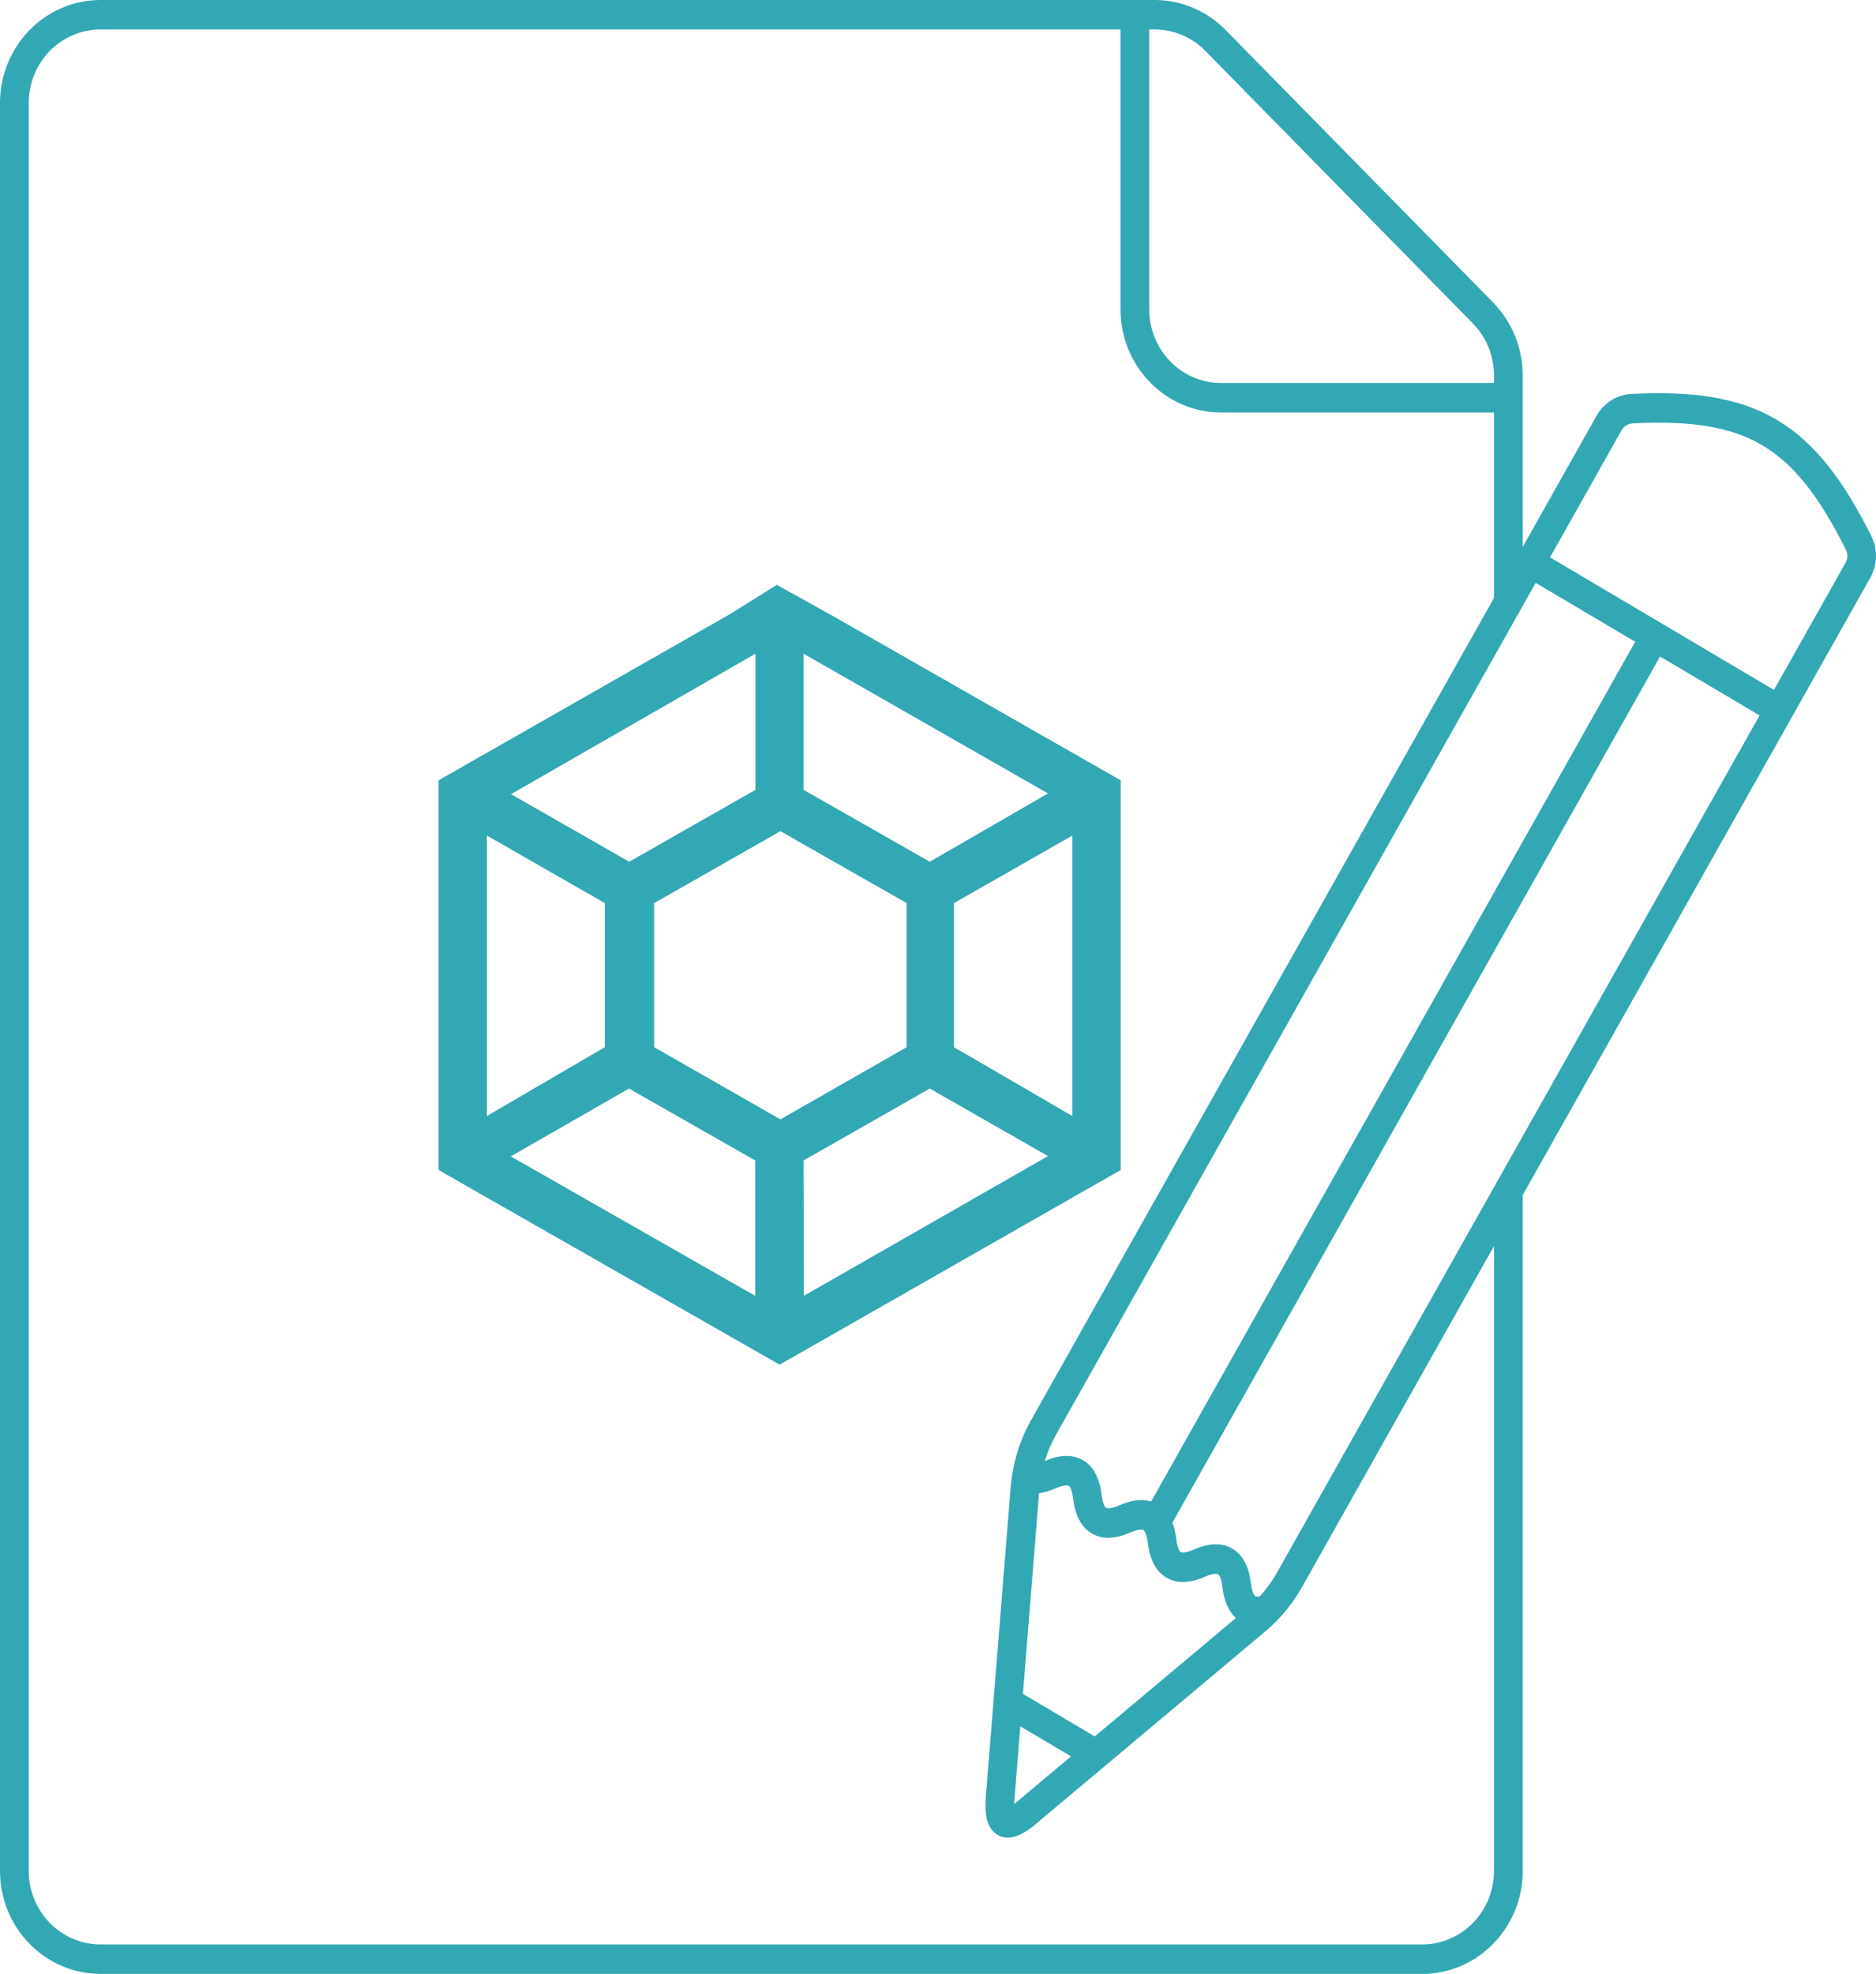
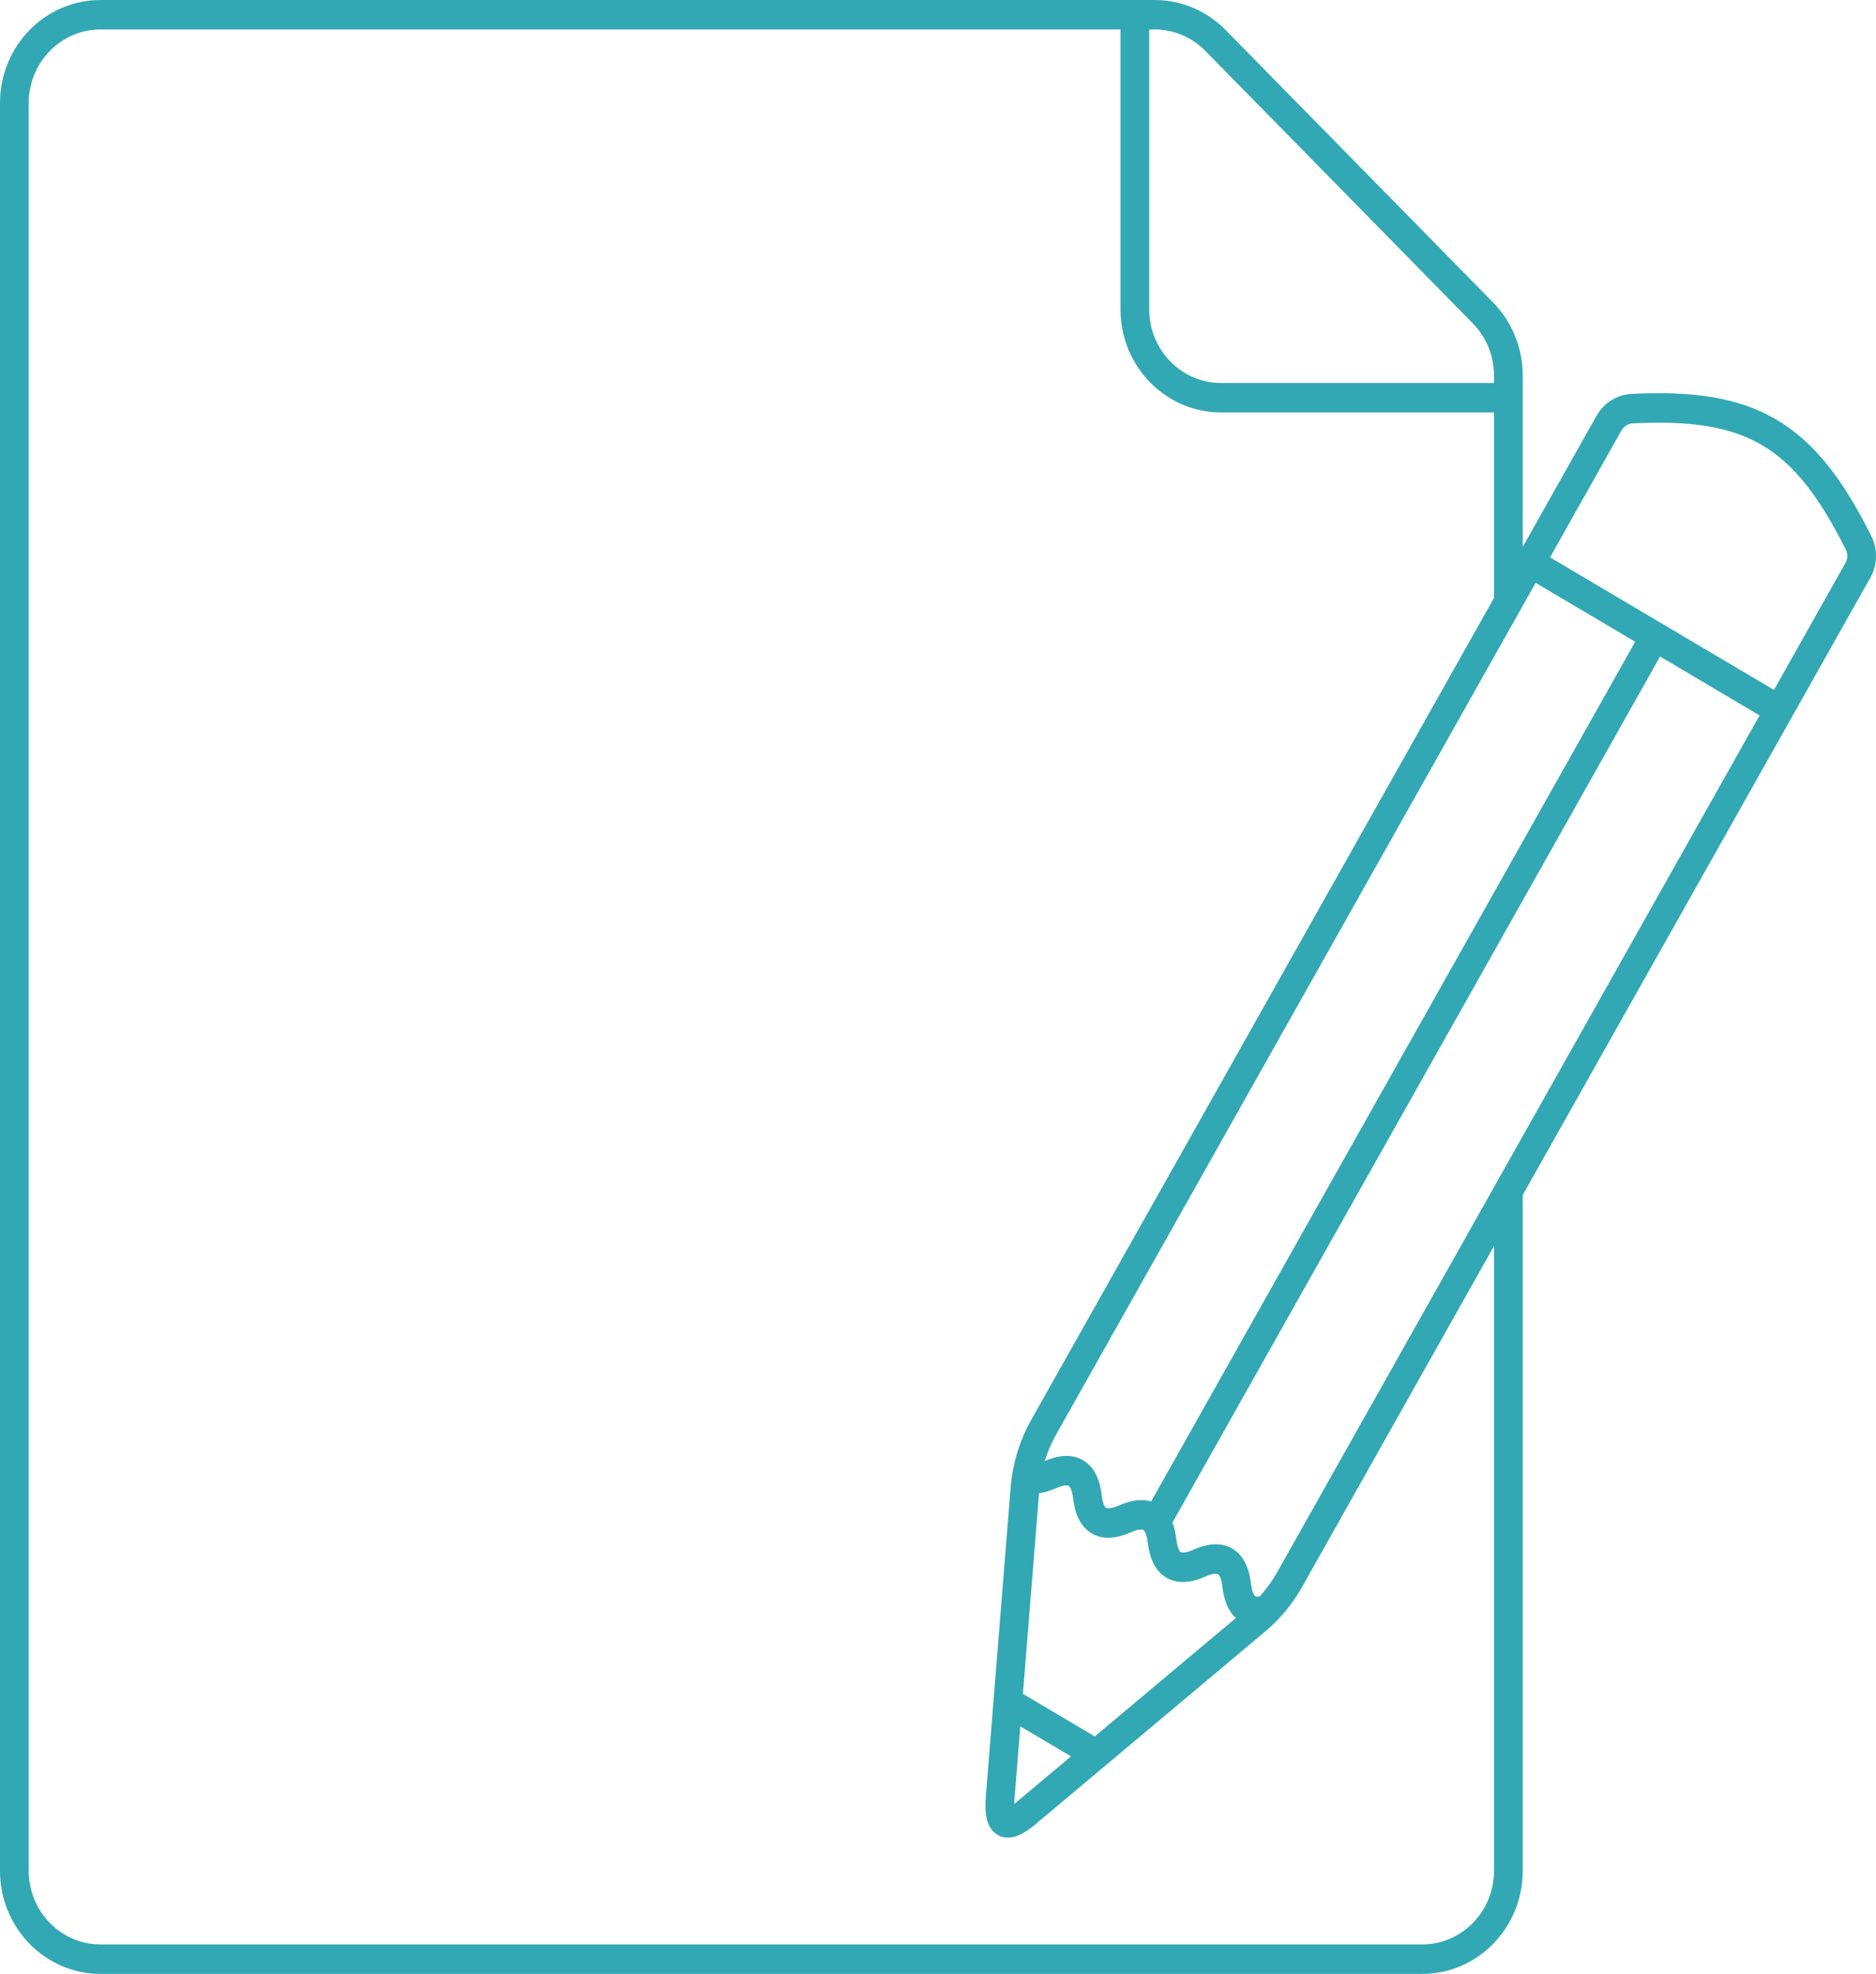
<svg xmlns="http://www.w3.org/2000/svg" width="77" height="81" viewBox="0 0 77 81" fill="none">
  <path fill-rule="evenodd" clip-rule="evenodd" d="M4.127 0C1.848 0 0 1.894 0 4.231L3.59878e-05 76.769C3.59878e-05 79.106 1.848 81 4.127 81H58.373C60.652 81 62.5 79.106 62.5 76.769V49.039L76.764 23.712C77.056 23.193 77.083 22.549 76.811 22.004C75.665 19.709 74.49 18.147 72.908 17.217C71.327 16.287 69.427 16.041 66.95 16.167C66.353 16.198 65.822 16.544 65.529 17.064L62.5 22.442V15.412C62.5 14.285 62.062 13.205 61.282 12.41L50.304 1.23C49.53 0.442 48.485 0 47.395 0H4.127ZM61.321 24.536V16.925H50.118C47.839 16.925 45.991 15.031 45.991 12.694V1.209H4.127C2.499 1.209 1.179 2.562 1.179 4.231L1.179 76.769C1.179 78.438 2.499 79.791 4.127 79.791H58.373C60.001 79.791 61.321 78.438 61.321 76.769V51.133L53.44 65.127C53.048 65.823 52.537 66.44 51.931 66.948L42.428 74.921C42.211 75.093 41.989 75.241 41.771 75.327C41.559 75.41 41.235 75.475 40.927 75.284C40.635 75.103 40.531 74.793 40.489 74.578C40.444 74.348 40.441 74.081 40.457 73.802L40.458 73.788L41.482 61.038C41.561 60.059 41.85 59.11 42.329 58.26L61.321 24.536ZM47.17 12.694V1.209H47.395C48.173 1.209 48.92 1.525 49.472 2.087L60.45 13.268C61.008 13.835 61.321 14.607 61.321 15.412V15.716H50.118C48.49 15.716 47.17 14.363 47.17 12.694ZM50.727 66.396L44.935 71.255L41.985 69.508L42.647 61.275C42.88 61.244 43.112 61.169 43.332 61.073C43.726 60.901 43.855 60.963 43.866 60.971C43.878 60.978 43.996 61.06 44.047 61.496C44.113 62.06 44.31 62.629 44.809 62.924C45.307 63.219 45.886 63.11 46.396 62.886C46.79 62.714 46.918 62.777 46.93 62.784C46.942 62.791 47.059 62.874 47.111 63.31C47.177 63.874 47.374 64.442 47.872 64.738C48.371 65.033 48.95 64.923 49.46 64.7C49.853 64.527 49.982 64.59 49.994 64.597C50.006 64.604 50.123 64.687 50.174 65.123C50.231 65.6 50.38 66.081 50.727 66.396ZM41.878 70.841L43.96 72.073L41.7 73.969C41.675 73.989 41.651 74.007 41.628 74.025C41.629 73.98 41.631 73.932 41.634 73.881L41.878 70.841ZM51.703 65.514C51.977 65.213 52.217 64.881 52.419 64.522L72.222 29.358L68.137 26.94L48.121 62.483C48.139 62.531 48.156 62.579 48.171 62.628C48.19 62.688 48.206 62.748 48.221 62.81C48.248 62.927 48.267 63.046 48.282 63.165C48.333 63.601 48.45 63.684 48.462 63.691C48.474 63.698 48.602 63.761 48.996 63.588C49.506 63.365 50.085 63.255 50.584 63.55C51.082 63.846 51.279 64.414 51.345 64.978C51.397 65.415 51.514 65.497 51.526 65.504C51.529 65.506 51.543 65.513 51.57 65.517C51.599 65.522 51.641 65.523 51.703 65.514ZM47.247 61.616L67.116 26.335L63.031 23.918L43.35 58.864C43.156 59.21 42.999 59.576 42.883 59.955C43.389 59.736 43.962 59.631 44.456 59.924C44.955 60.219 45.151 60.787 45.218 61.352C45.269 61.788 45.386 61.87 45.398 61.877C45.41 61.884 45.539 61.947 45.933 61.775C46.352 61.591 46.818 61.484 47.247 61.616ZM72.812 28.311L63.621 22.871L66.55 17.668C66.649 17.493 66.824 17.384 67.009 17.375C69.401 17.253 71.03 17.506 72.322 18.266C73.613 19.025 74.657 20.342 75.761 22.555C75.846 22.723 75.841 22.932 75.742 23.108L72.812 28.311Z" fill="#32A8B4" />
-   <path d="M31.883 24L29.942 25.212L18 32.021V48.011L32 56L46 48.011V32.021L34.069 25.212L31.883 24ZM32.032 45.934L26.85 42.972V37.059L32.032 34.108L37.214 37.059V42.972L32.032 45.934ZM31.008 32.411L25.826 35.362L20.975 32.59L31.008 26.825V32.411ZM24.824 37.059V42.972L19.983 45.797V34.287L24.824 37.059ZM25.816 44.669L30.998 47.621V53.175L20.964 47.452L25.816 44.669ZM32.981 47.621L38.163 44.669L43.014 47.441L32.992 53.175L32.981 47.621ZM39.155 42.972V37.059L44.017 34.287V45.797L39.155 42.972ZM38.163 35.362L32.981 32.411V26.825L43.014 32.559L38.163 35.362Z" fill="#32A8B4" />
</svg>